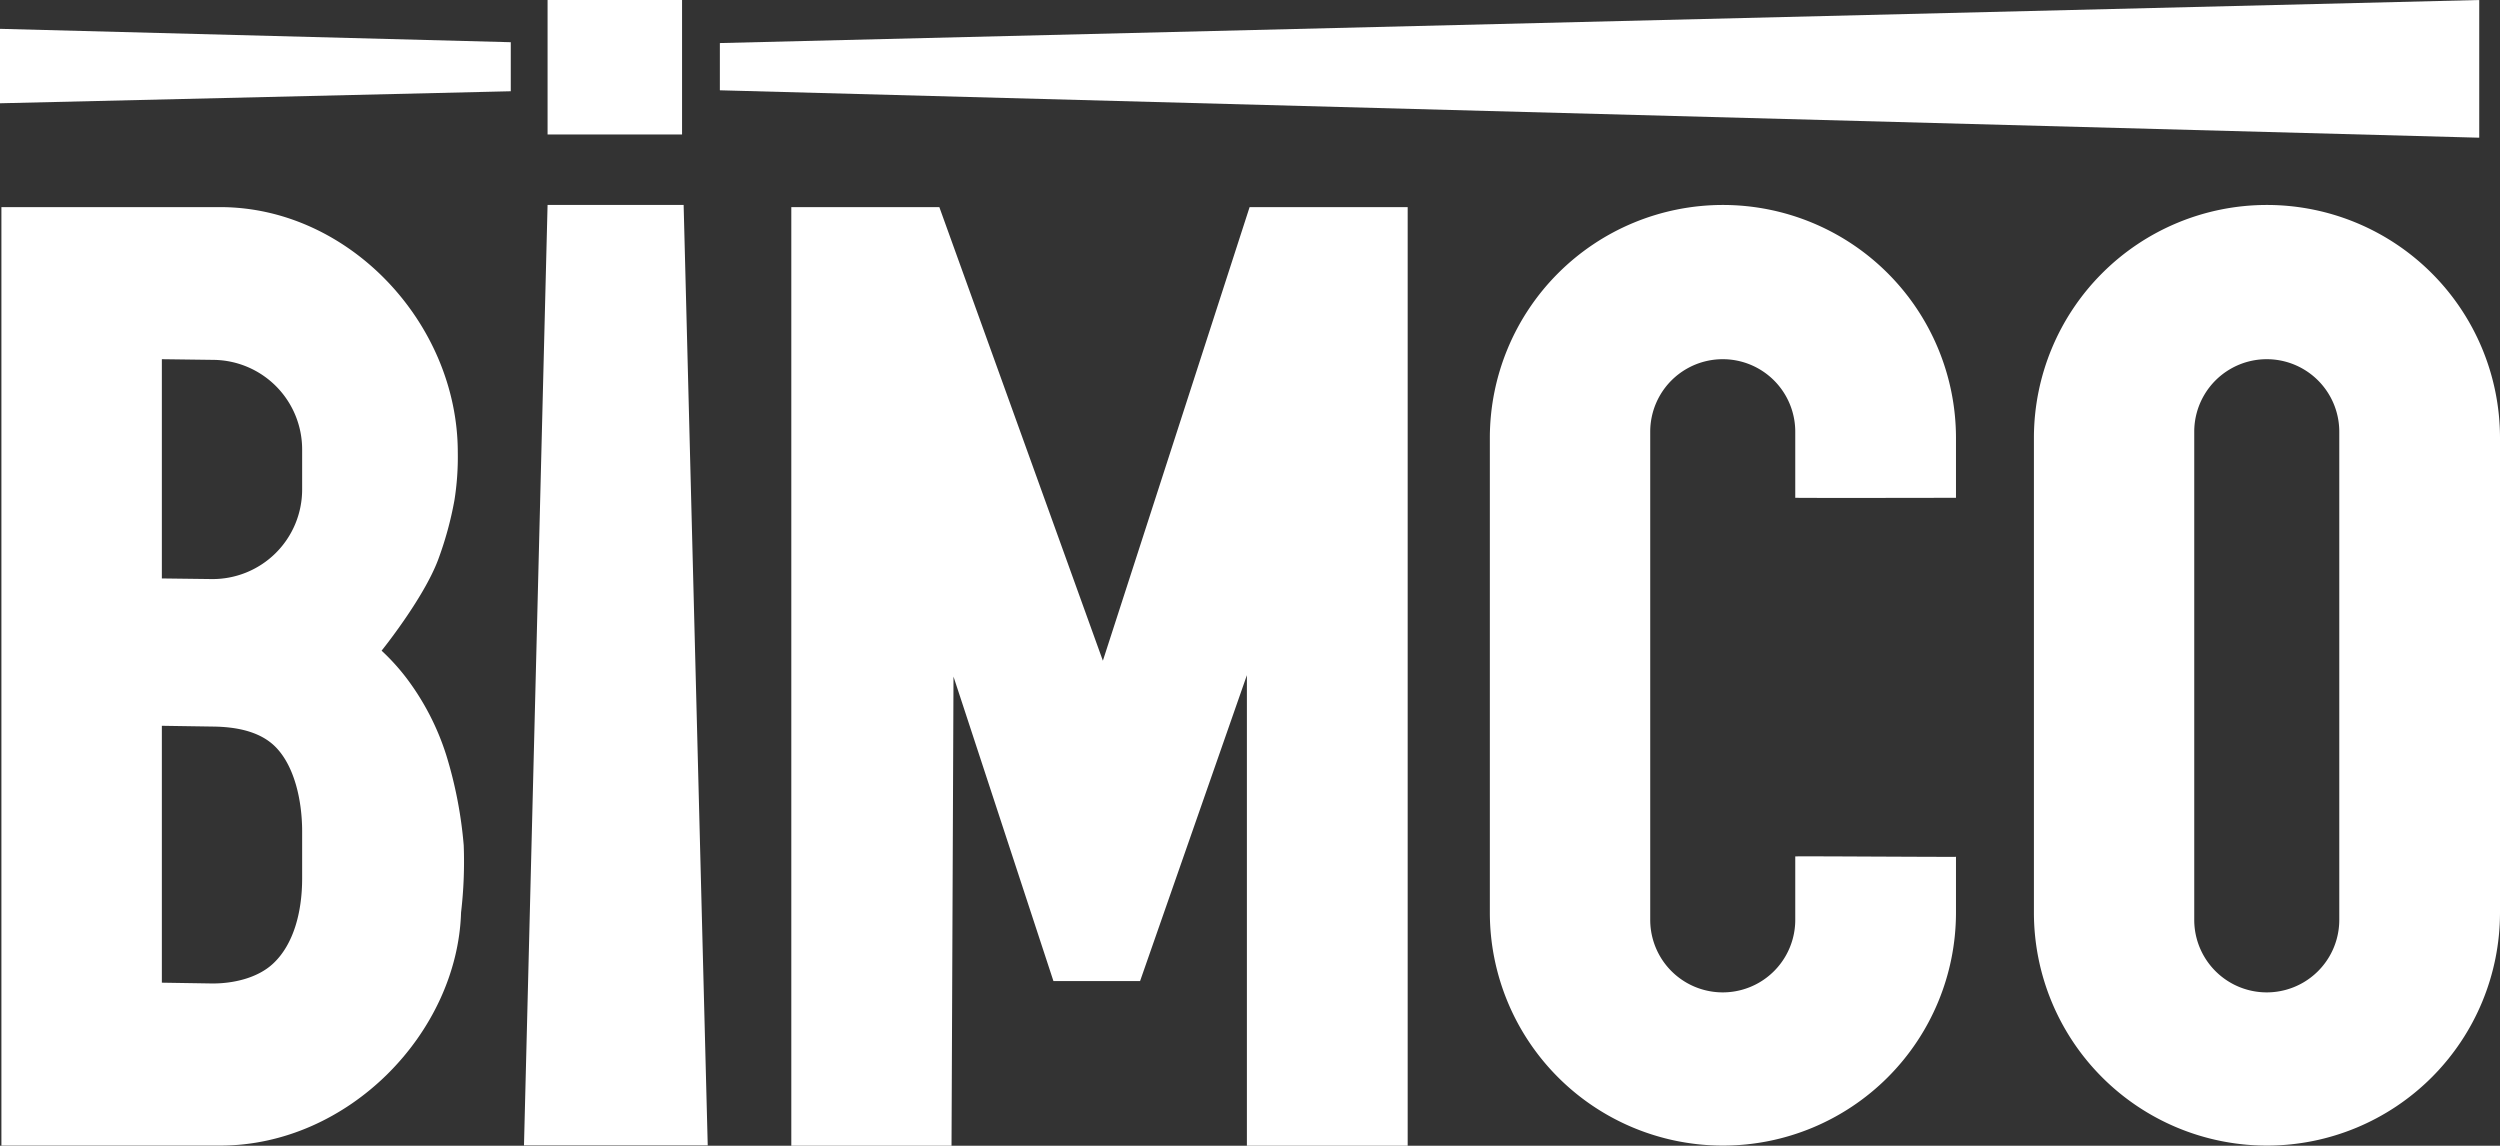
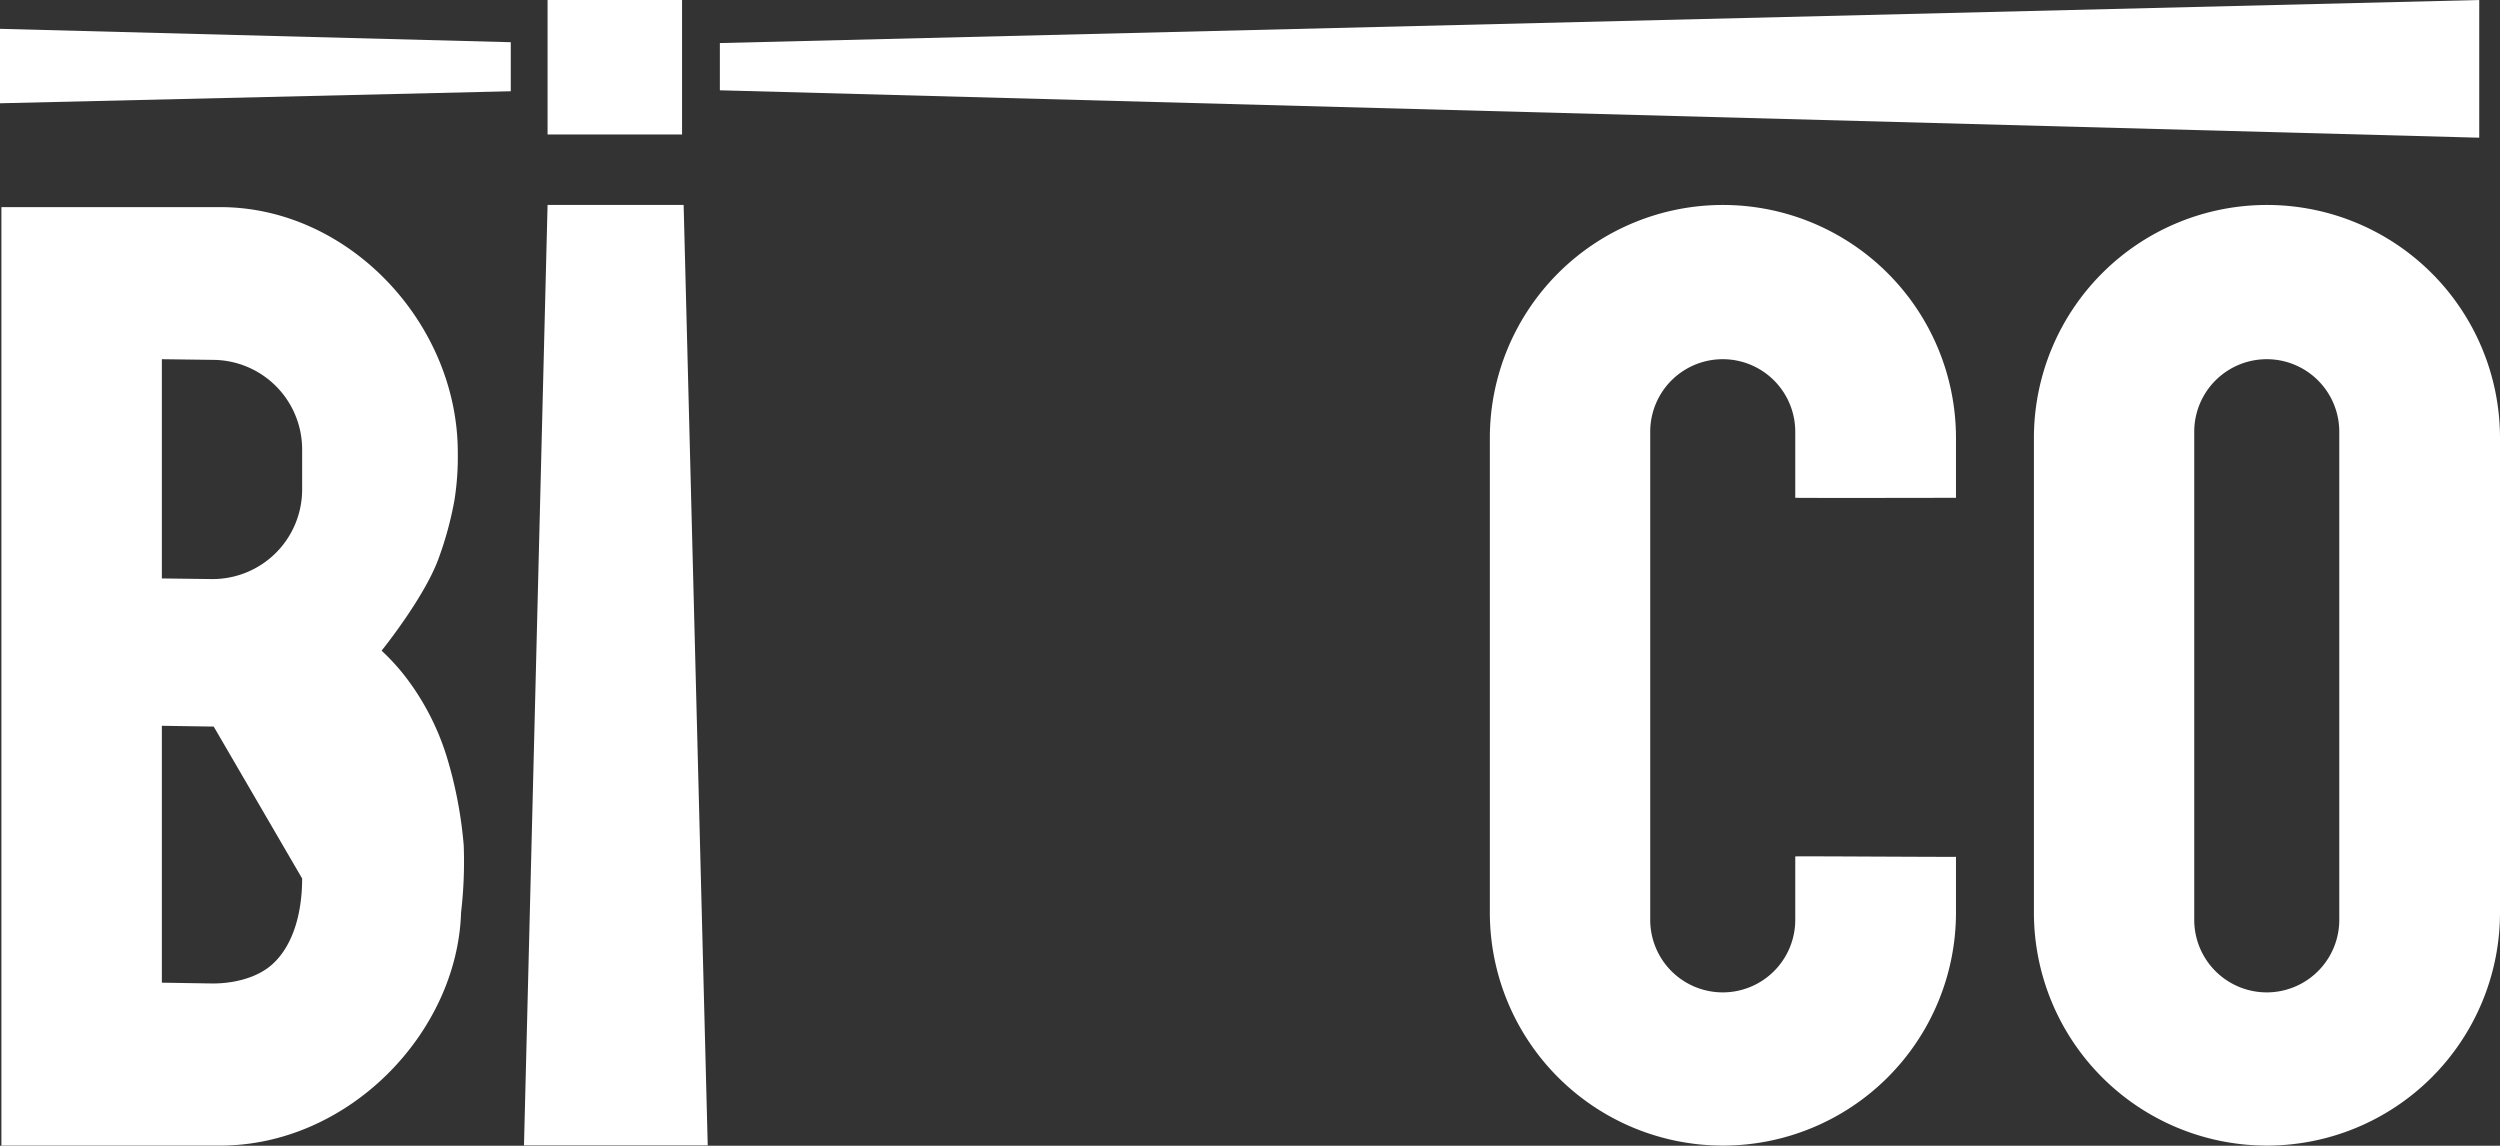
<svg xmlns="http://www.w3.org/2000/svg" id="Layer_1" data-name="Layer 1" viewBox="0 0 443 203.03">
  <rect x="0" y="0" width="443" height="203.03" fill="#333333" stroke="none" />
  <defs>
    <style>.cls-1{fill:#fff;}</style>
  </defs>
  <rect class="cls-1" x="97.03" width="23.83" height="23.83" />
  <polygon class="cls-1" points="125.41 202.97 92.85 202.97 97.03 36.31 121.14 36.31 125.41 202.97" />
  <path class="cls-1" d="M401.83,36.32h-.25a41.29,41.29,0,0,0-41.17,41.17v84.3A41.29,41.29,0,0,0,401.58,203h.25A41.3,41.3,0,0,0,443,161.79V77.49A41.3,41.3,0,0,0,401.83,36.32ZM414.52,163a12.85,12.85,0,1,1-25.7,0V76.5a12.85,12.85,0,1,1,25.7,0Z" />
  <path class="cls-1" d="M318.12,151.76V163a12.85,12.85,0,0,1-25.7,0V76.5a12.85,12.85,0,0,1,25.7,0V88.21c2.93.05,28,0,28.48,0V77.49a41.3,41.3,0,0,0-41.17-41.17h-.26A41.3,41.3,0,0,0,264,77.49v84.3A41.3,41.3,0,0,0,305.17,203h.26a41.3,41.3,0,0,0,41.17-41.17v-10C344,151.87,318.6,151.69,318.12,151.76Z" />
-   <polygon class="cls-1" points="249.44 203.03 220.95 203.03 220.95 119.64 202.02 173.85 186.67 173.85 168.96 119.89 168.61 203.03 140.22 203.03 140.22 36.7 166.45 36.7 195.43 117.08 221.43 36.7 249.44 36.7 249.44 203.03" />
-   <path class="cls-1" d="M67.62,115.3s7.38-9.15,10-16.07a61.79,61.79,0,0,0,2.91-10.61,49,49,0,0,0,.59-8.49C81.1,57.32,61.86,36.7,39,36.7H.25V203H39c22.82,0,42.06-20.05,42.7-41.31a77.19,77.19,0,0,0,.47-11.91,75.36,75.36,0,0,0-3.08-15.93,45.37,45.37,0,0,0-7-13.61A38.32,38.32,0,0,0,67.62,115.3ZM53.54,155.67c0,5.91-1.5,11.69-5.16,15.09-2.75,2.57-7.12,3.56-10.92,3.51l-8.78-.14V128.61l9.19.14c4,.06,8.35.84,11.11,3.77,3.22,3.4,4.56,9.36,4.56,14.83Zm0-68.93a15.87,15.87,0,0,1-16.08,15.87l-8.78-.11V63.65l9.19.12A15.87,15.87,0,0,1,53.54,79.64Z" />
+   <path class="cls-1" d="M67.62,115.3s7.38-9.15,10-16.07a61.79,61.79,0,0,0,2.91-10.61,49,49,0,0,0,.59-8.49C81.1,57.32,61.86,36.7,39,36.7H.25V203H39c22.82,0,42.06-20.05,42.7-41.31a77.19,77.19,0,0,0,.47-11.91,75.36,75.36,0,0,0-3.08-15.93,45.37,45.37,0,0,0-7-13.61A38.32,38.32,0,0,0,67.62,115.3ZM53.54,155.67c0,5.91-1.5,11.69-5.16,15.09-2.75,2.57-7.12,3.56-10.92,3.51l-8.78-.14V128.61l9.19.14Zm0-68.93a15.87,15.87,0,0,1-16.08,15.87l-8.78-.11V63.65l9.19.12A15.87,15.87,0,0,1,53.54,79.64Z" />
  <polygon class="cls-1" points="127.56 16 439.32 24.4 439.32 0 127.56 7.63 127.56 16" />
  <polygon class="cls-1" points="0 5.11 90.51 7.48 90.51 16.17 0 18.3 0 5.11" />
</svg>